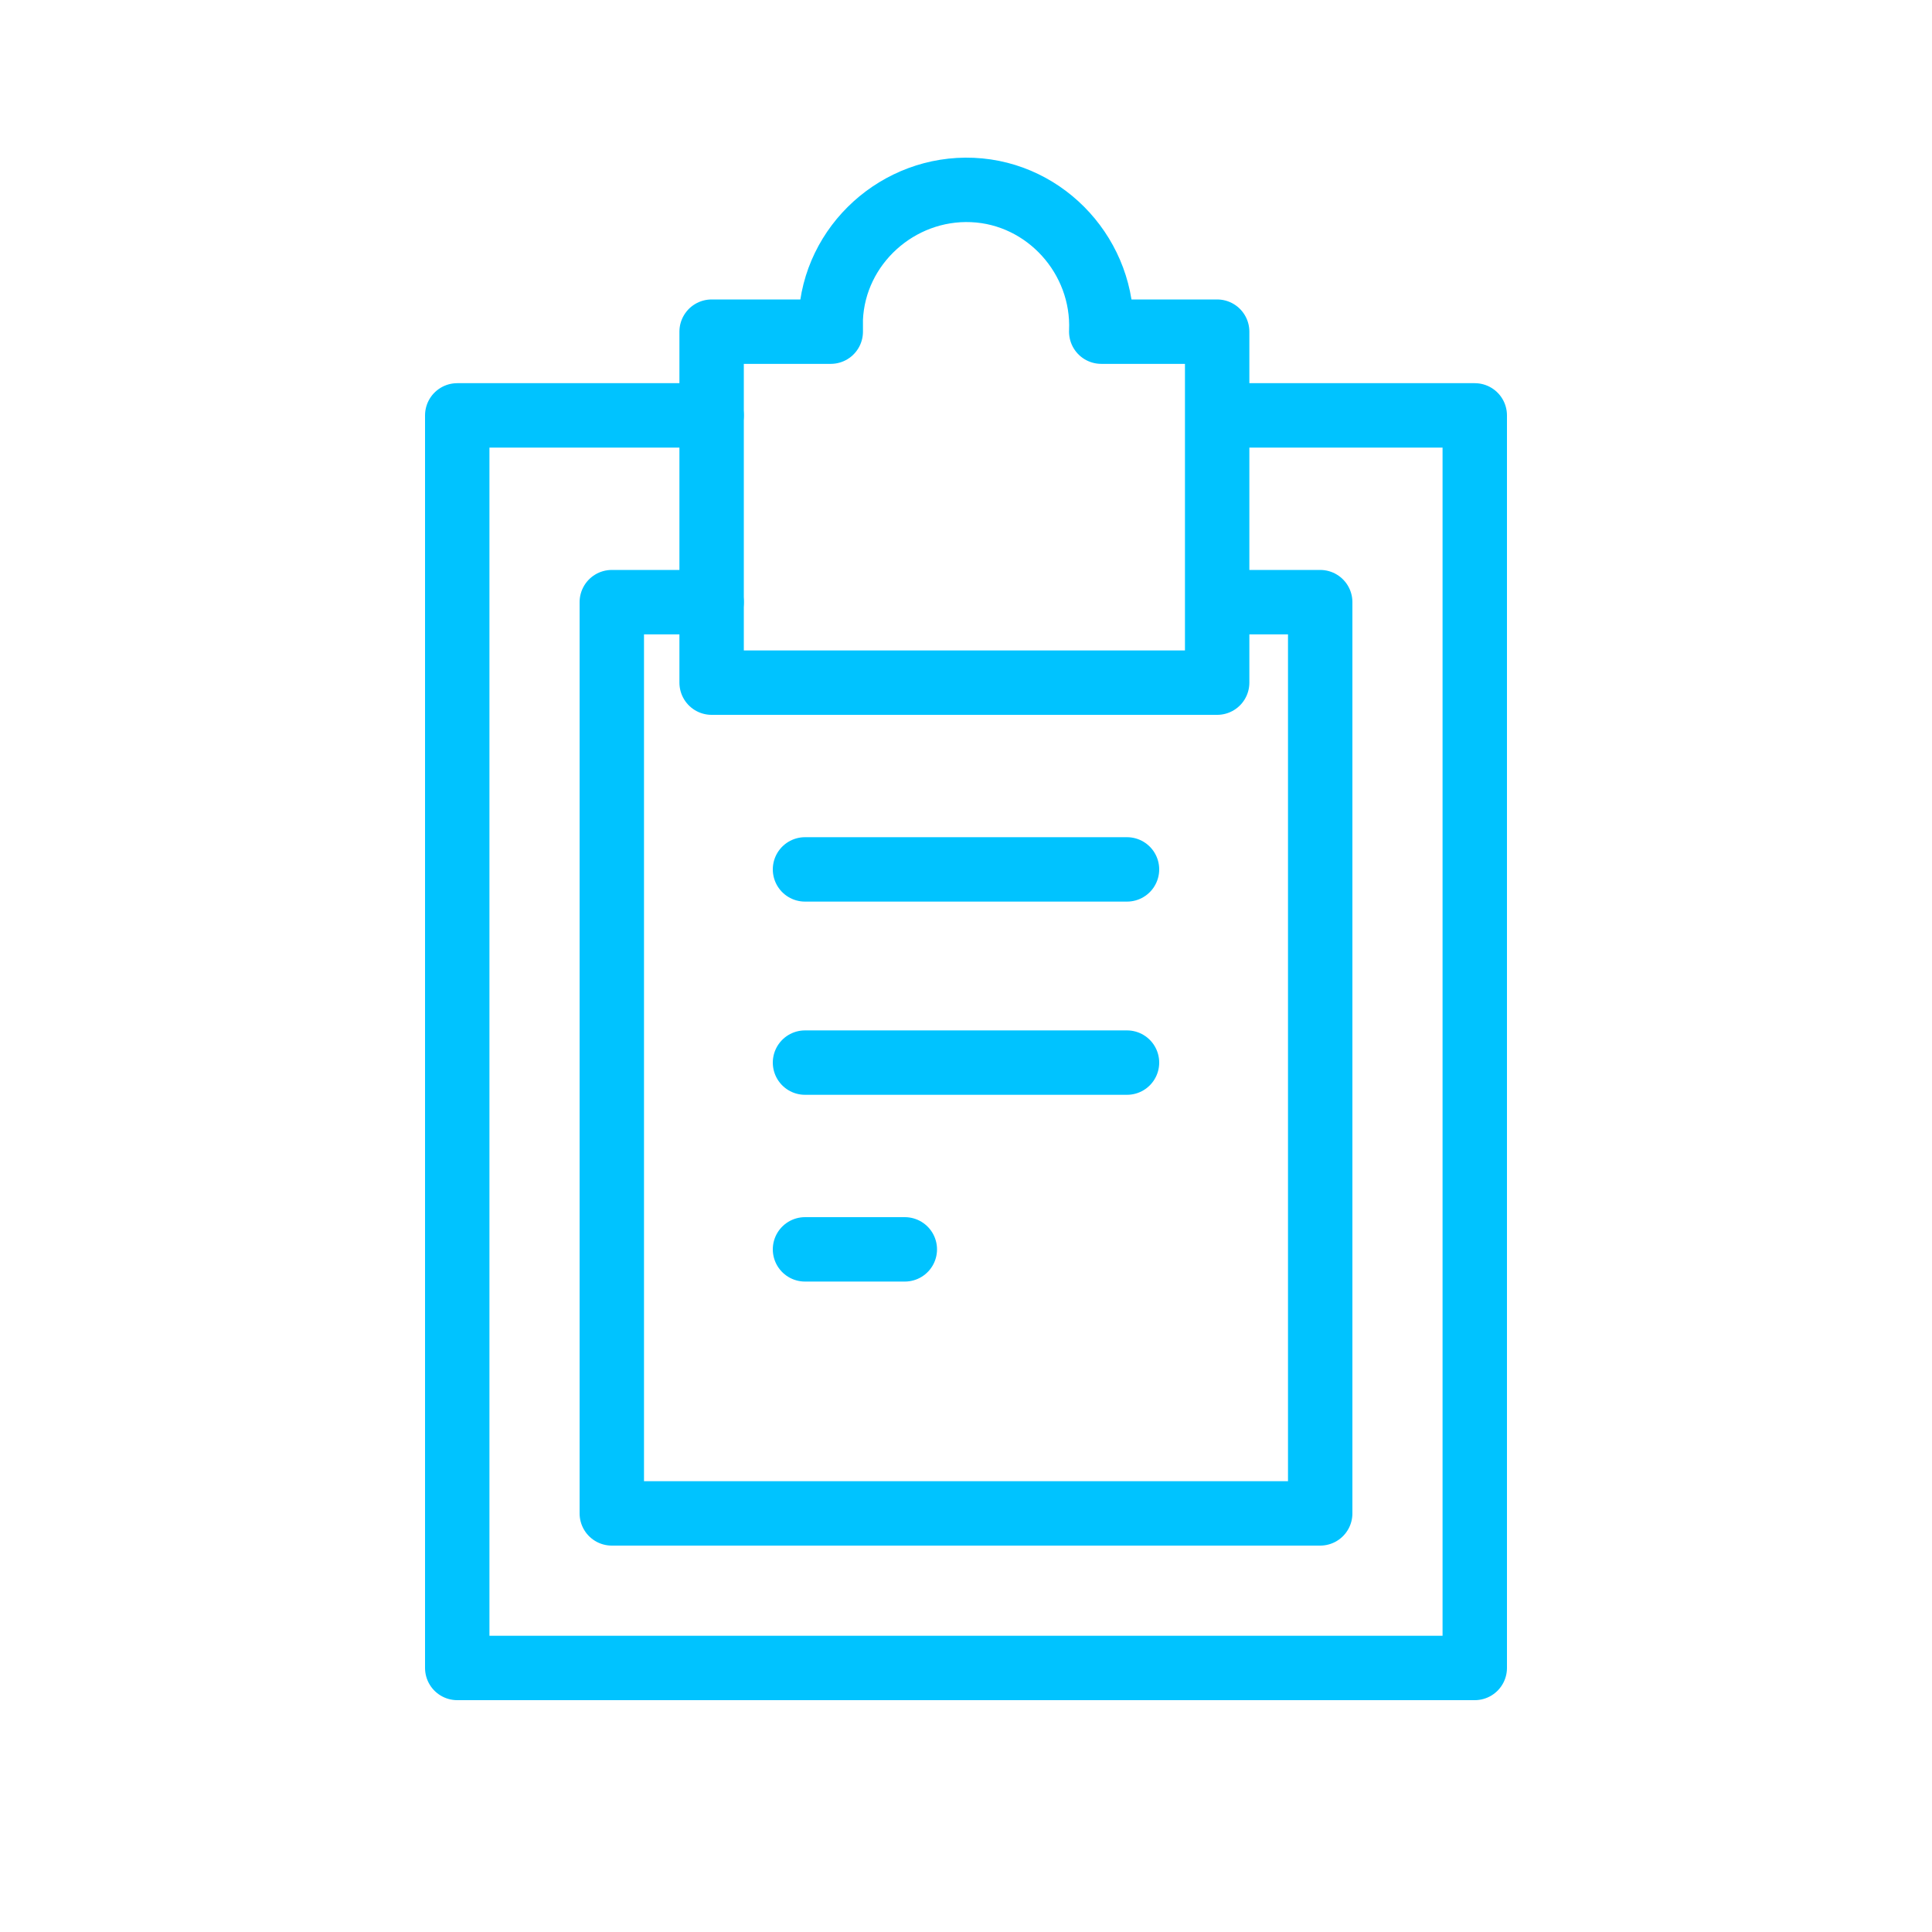
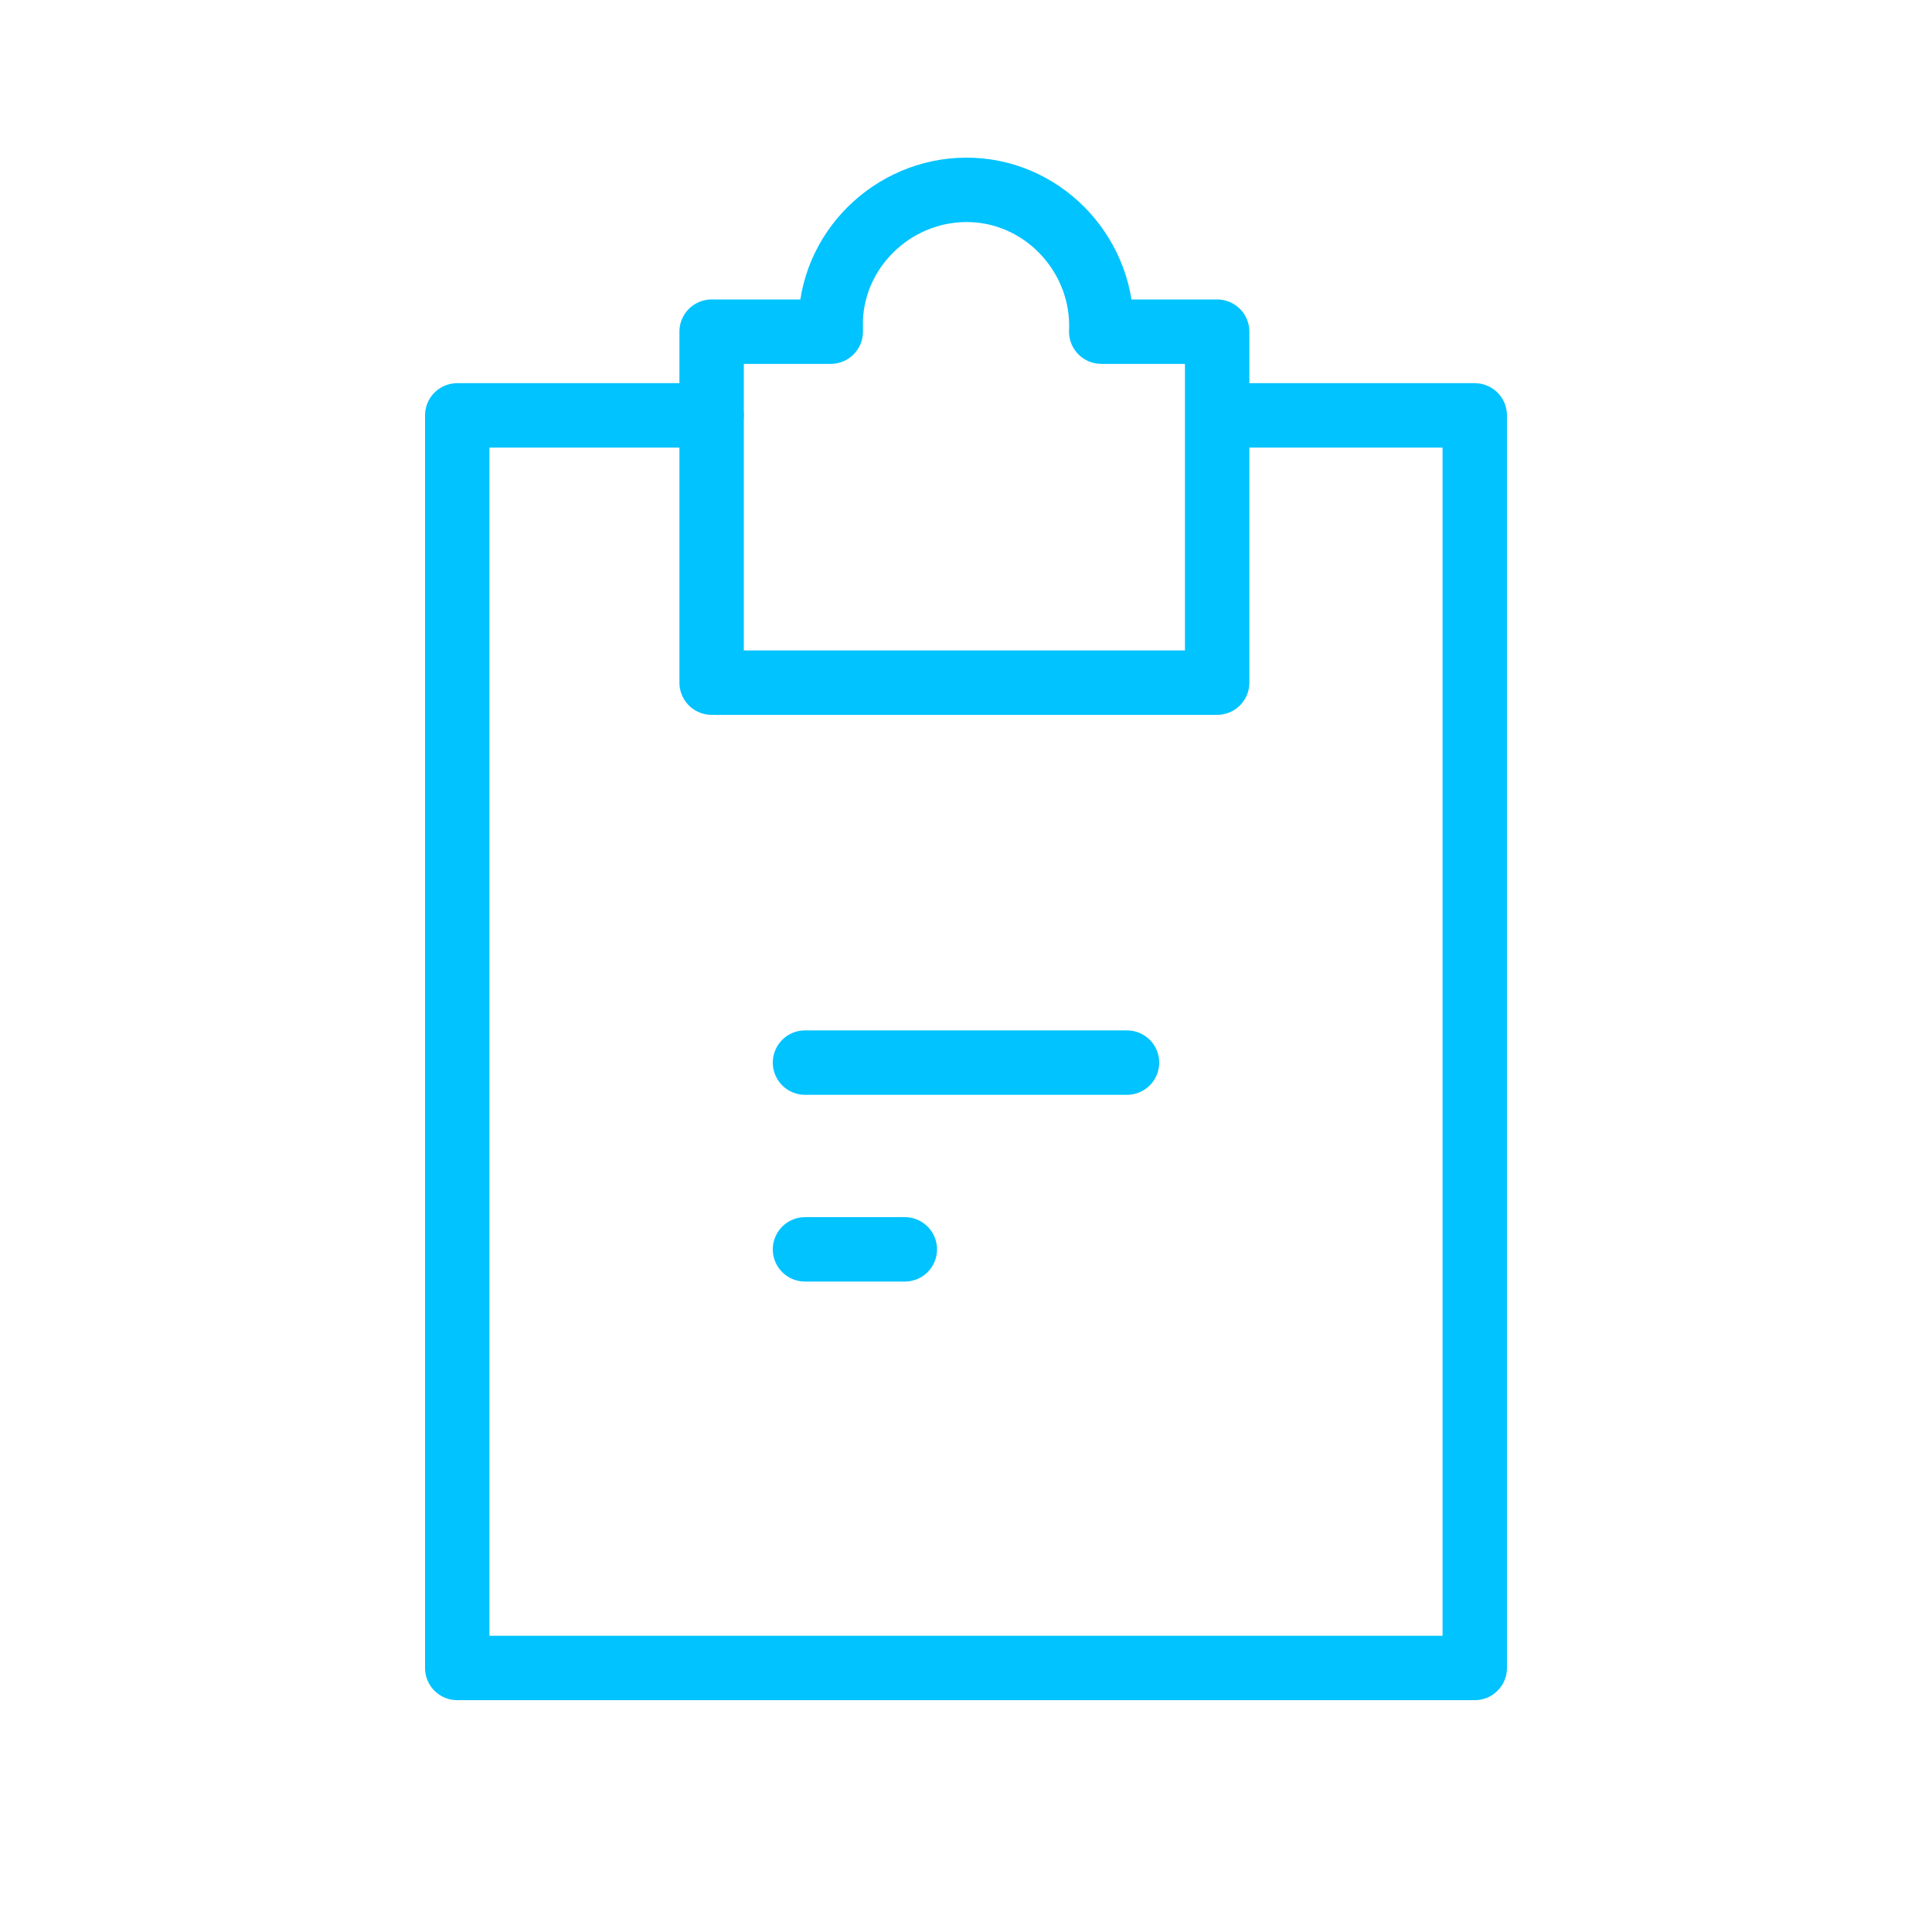
<svg xmlns="http://www.w3.org/2000/svg" id="Слой_1" x="0px" y="0px" viewBox="0 0 60 60" style="enable-background:new 0 0 60 60;" xml:space="preserve">
  <style type="text/css"> .st0{fill:none;stroke:#00C3FF;stroke-width:2;stroke-linecap:round;stroke-linejoin:round;} </style>
  <title>Иконки1.2</title>
  <polyline class="st0" points="37.9,12.9 45.8,12.9 45.8,51.8 14.2,51.8 14.2,12.9 22.1,12.9 " />
-   <polyline class="st0" points="38.2,18.7 41,18.7 41,47 19,47 19,18.7 22.1,18.7 " />
-   <line class="st0" x1="25" y1="27" x2="35" y2="27" />
  <line class="st0" x1="25" y1="33" x2="35" y2="33" />
  <line class="st0" x1="25" y1="38.8" x2="28.1" y2="38.8" />
  <path class="st0" d="M34.2,10.3c0.1-2.3-1.7-4.3-4-4.4s-4.3,1.7-4.4,4c0,0.1,0,0.3,0,0.4h-3.7v10.9h15.7V10.3H34.2z" />
</svg>